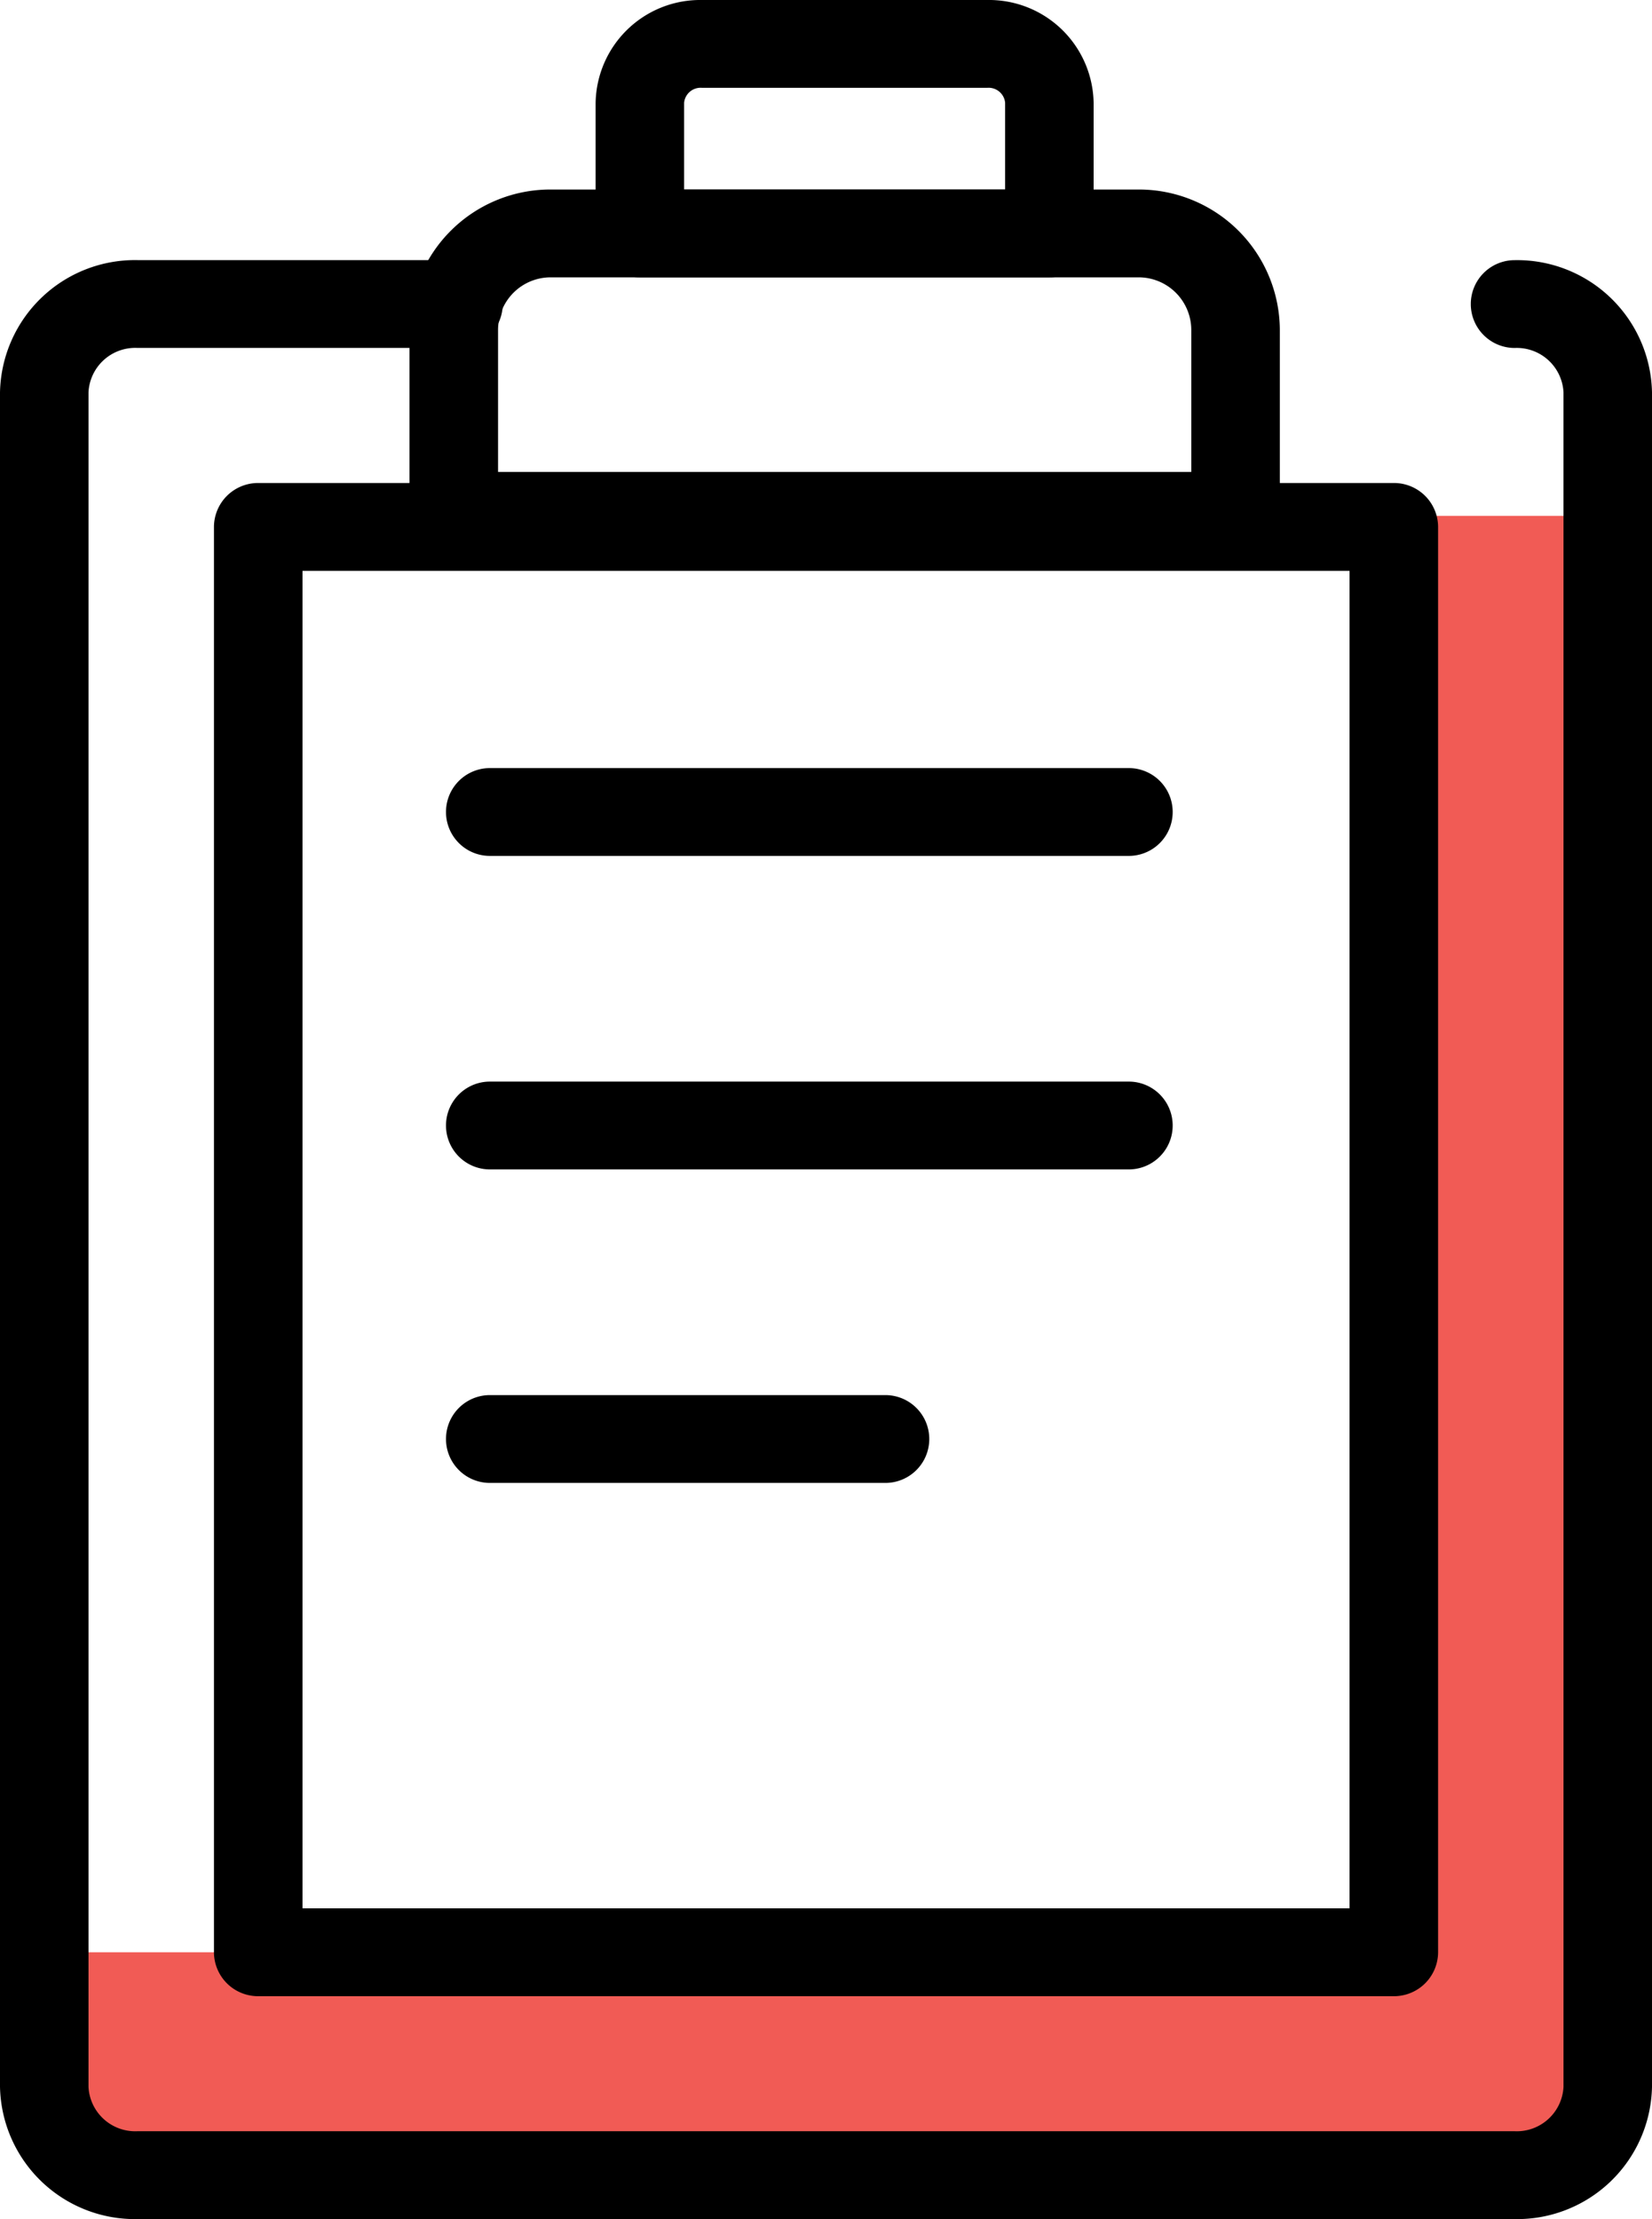
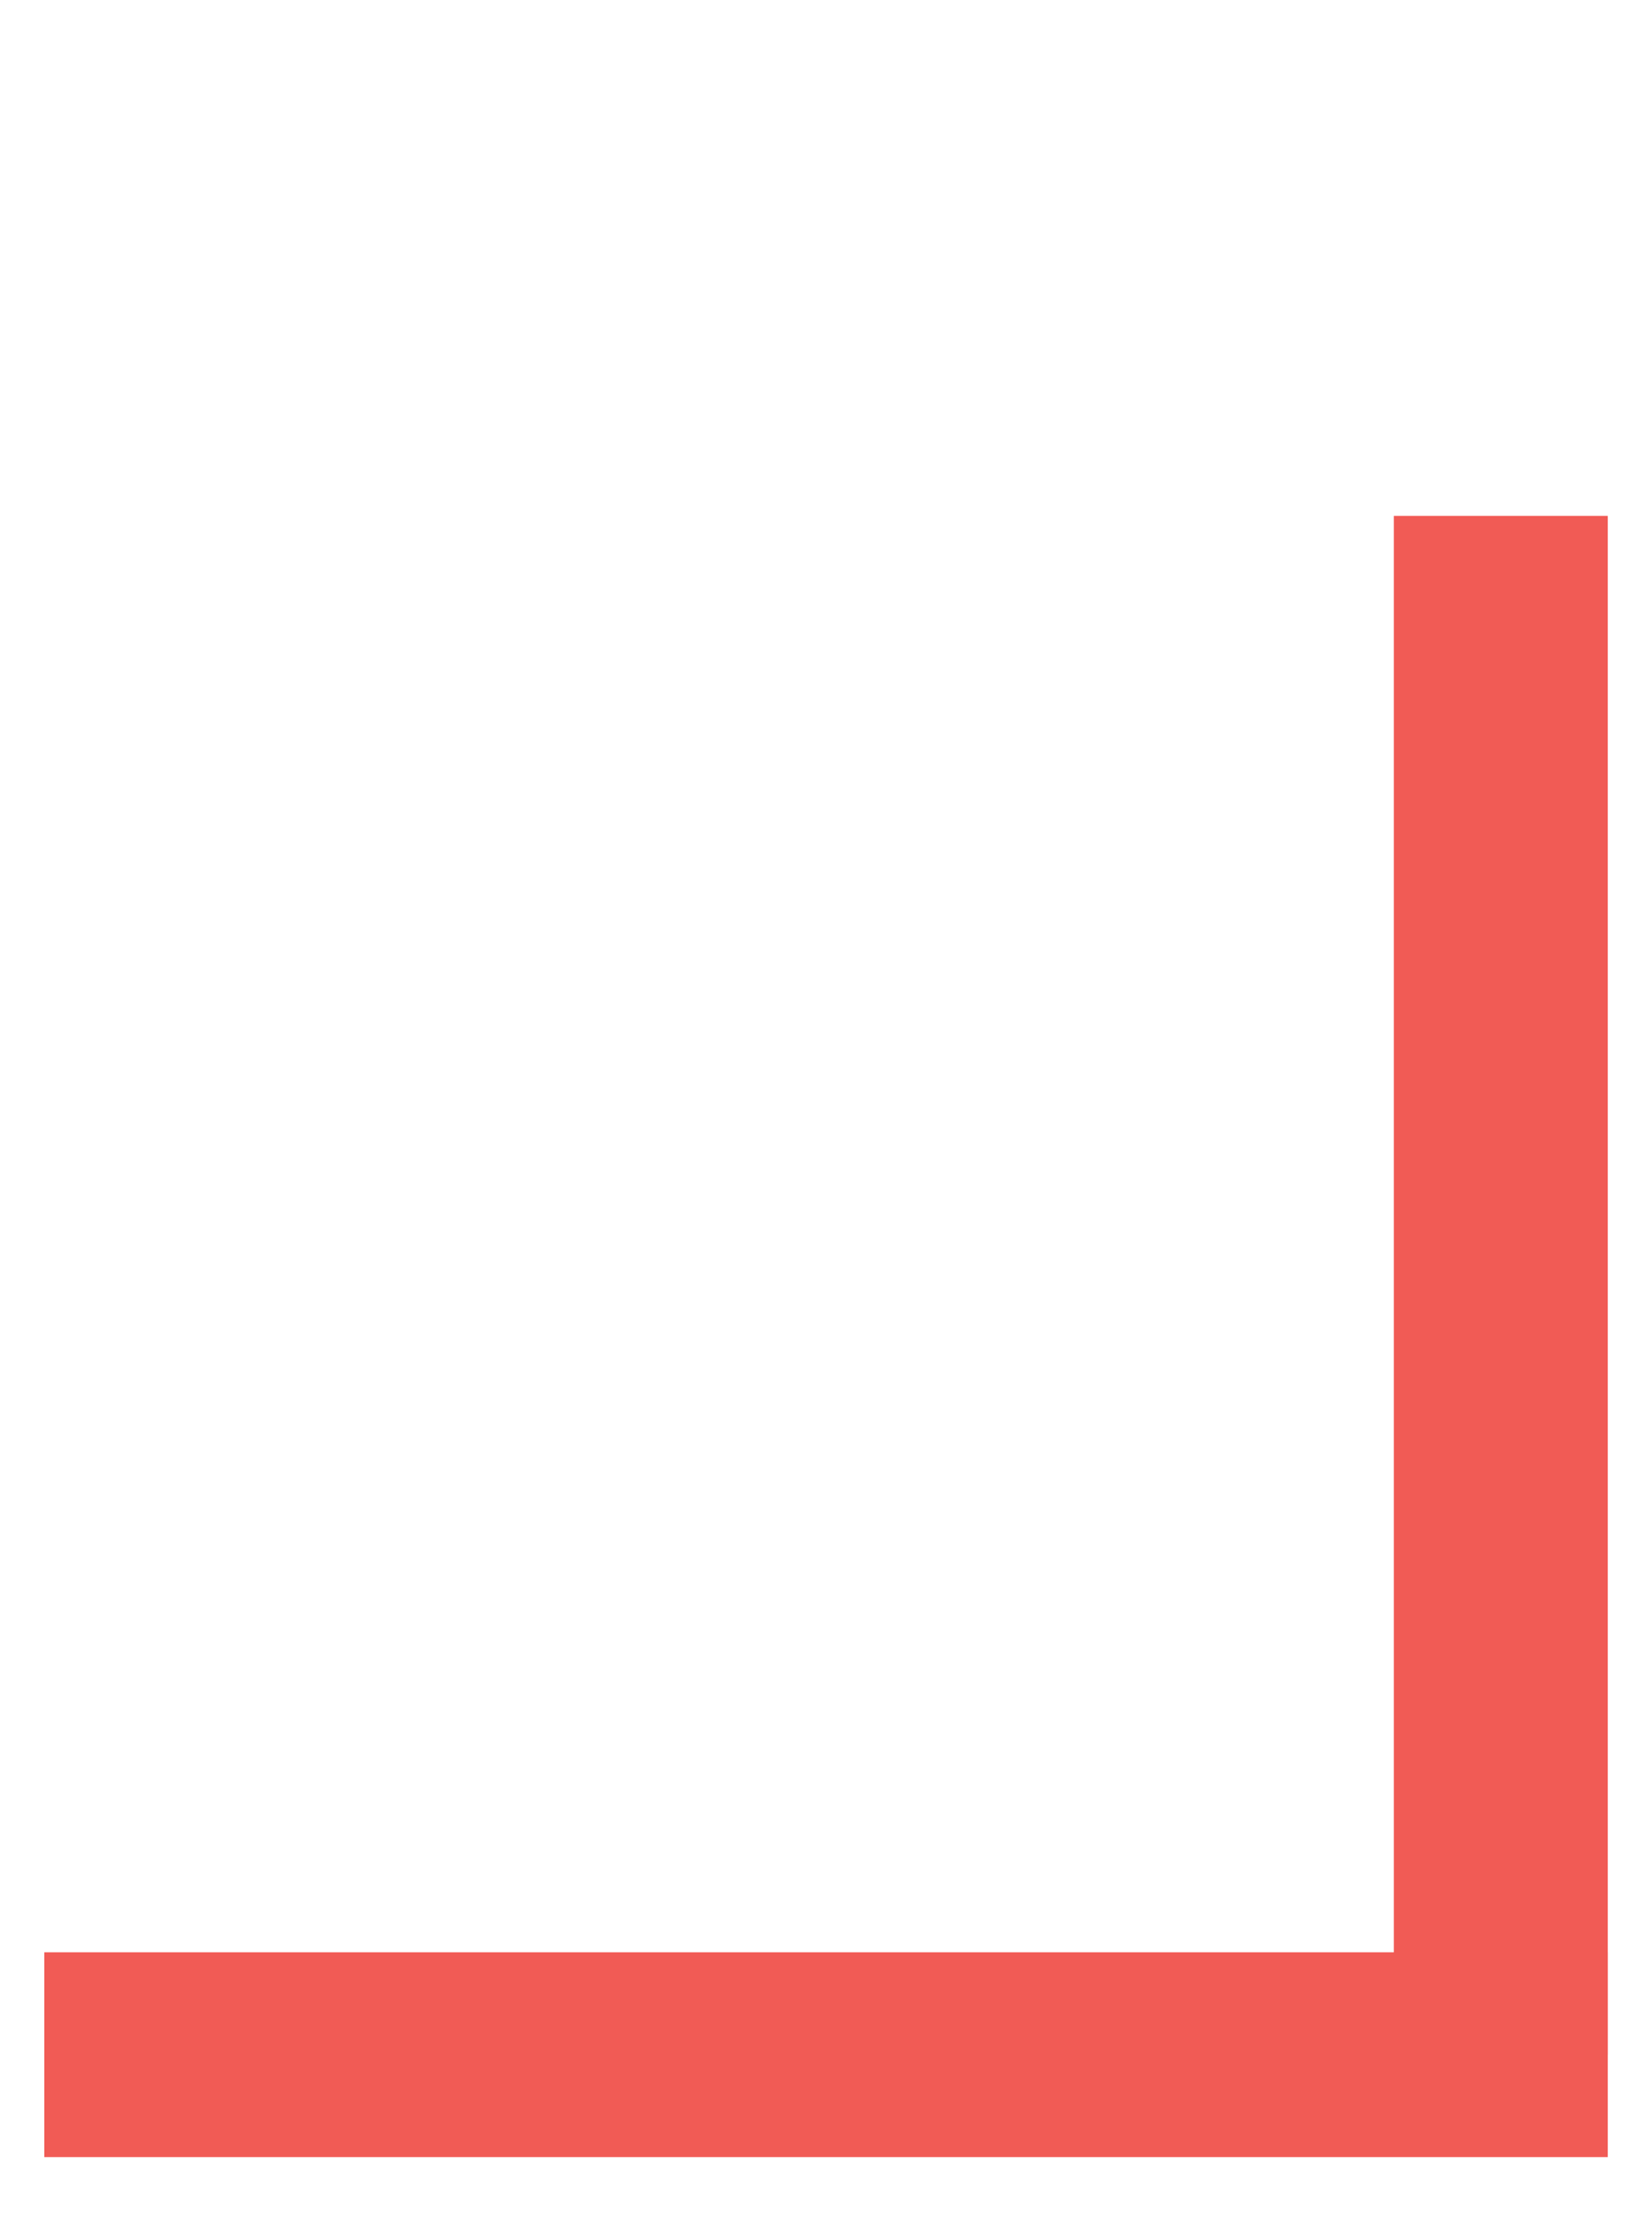
<svg xmlns="http://www.w3.org/2000/svg" id="picto_CAC" data-name="picto CAC" width="35" height="47">
  <defs>
    <clipPath id="clip-path">
-       <path id="Rectangle_4" data-name="Rectangle 4" fill="none" d="M0 0h35v47H0z" />
-     </clipPath>
+       </clipPath>
  </defs>
  <path id="Rectangle_2" data-name="Rectangle 2" transform="translate(.938 41.349)" fill="#f15b55" d="M0 0h33.125v4.338H0z" />
  <path id="Rectangle_3" data-name="Rectangle 3" transform="translate(29.53 10.926)" fill="#f15b55" d="M0 0h4.533v32.592H0z" />
  <g id="Groupe_5" data-name="Groupe 5">
    <g id="Groupe_4" data-name="Groupe 4" clip-path="url(#clip-path)">
-       <path id="Tracé_22" data-name="Tracé 22" d="M32.091 47H2.91A2.86 2.86 0 0 1 0 44.2V8.309a2.86 2.86 0 0 1 2.91-2.8h6.811a.93.93 0 1 1 0 1.86H2.91a.991.991 0 0 0-1.035.939V44.2a.991.991 0 0 0 1.035.939h29.181a.991.991 0 0 0 1.034-.939V8.309a.991.991 0 0 0-1.034-.939.93.93 0 1 1 0-1.86A2.859 2.859 0 0 1 35 8.309V44.2a2.859 2.859 0 0 1-2.909 2.8z" />
-       <path id="Tracé_23" data-name="Tracé 23" d="M23.915 18.128H10.379a.93.93 0 1 1 0-1.86h13.536a.93.93 0 1 1 0 1.86" />
+       <path id="Tracé_23" data-name="Tracé 23" d="M23.915 18.128H10.379a.93.93 0 1 1 0-1.86a.93.93 0 1 1 0 1.86" />
      <path id="Tracé_24" data-name="Tracé 24" d="M23.915 24.768H10.379a.93.93 0 1 1 0-1.86h13.536a.93.93 0 1 1 0 1.86" />
-       <path id="Tracé_25" data-name="Tracé 25" d="M18.758 31.408h-8.379a.93.93 0 1 1 0-1.86h8.379a.93.93 0 1 1 0 1.86" />
      <path id="Tracé_26" data-name="Tracé 26" d="M29.53 42.279H5.471a.934.934 0 0 1-.938-.93V11.16a.934.934 0 0 1 .938-.93H29.53a.934.934 0 0 1 .938.93v30.189a.934.934 0 0 1-.938.93zM6.408 40.418h22.184V12.09H6.409v28.328z" />
-       <path id="Tracé_27" data-name="Tracé 27" d="M26.176 11.856H9.613a.934.934 0 0 1-.938-.93V6.984a2.985 2.985 0 0 1 2.994-2.97h12.452a2.986 2.986 0 0 1 2.994 2.97v3.942a.934.934 0 0 1-.938.93zM10.551 9.995h14.688V6.984a1.116 1.116 0 0 0-1.118-1.11H11.67a1.115 1.115 0 0 0-1.118 1.11v3.011z" />
-       <path id="Tracé_28" data-name="Tracé 28" d="M22.232 5.874h-8.675a.934.934 0 0 1-.938-.93V2.176A2.217 2.217 0 0 1 14.871 0h6.047a2.217 2.217 0 0 1 2.252 2.176v2.768a.934.934 0 0 1-.938.93m-7.737-1.861h6.8V2.176a.351.351 0 0 0-.377-.316h-6.047a.351.351 0 0 0-.377.316v1.837z" />
    </g>
  </g>
</svg>